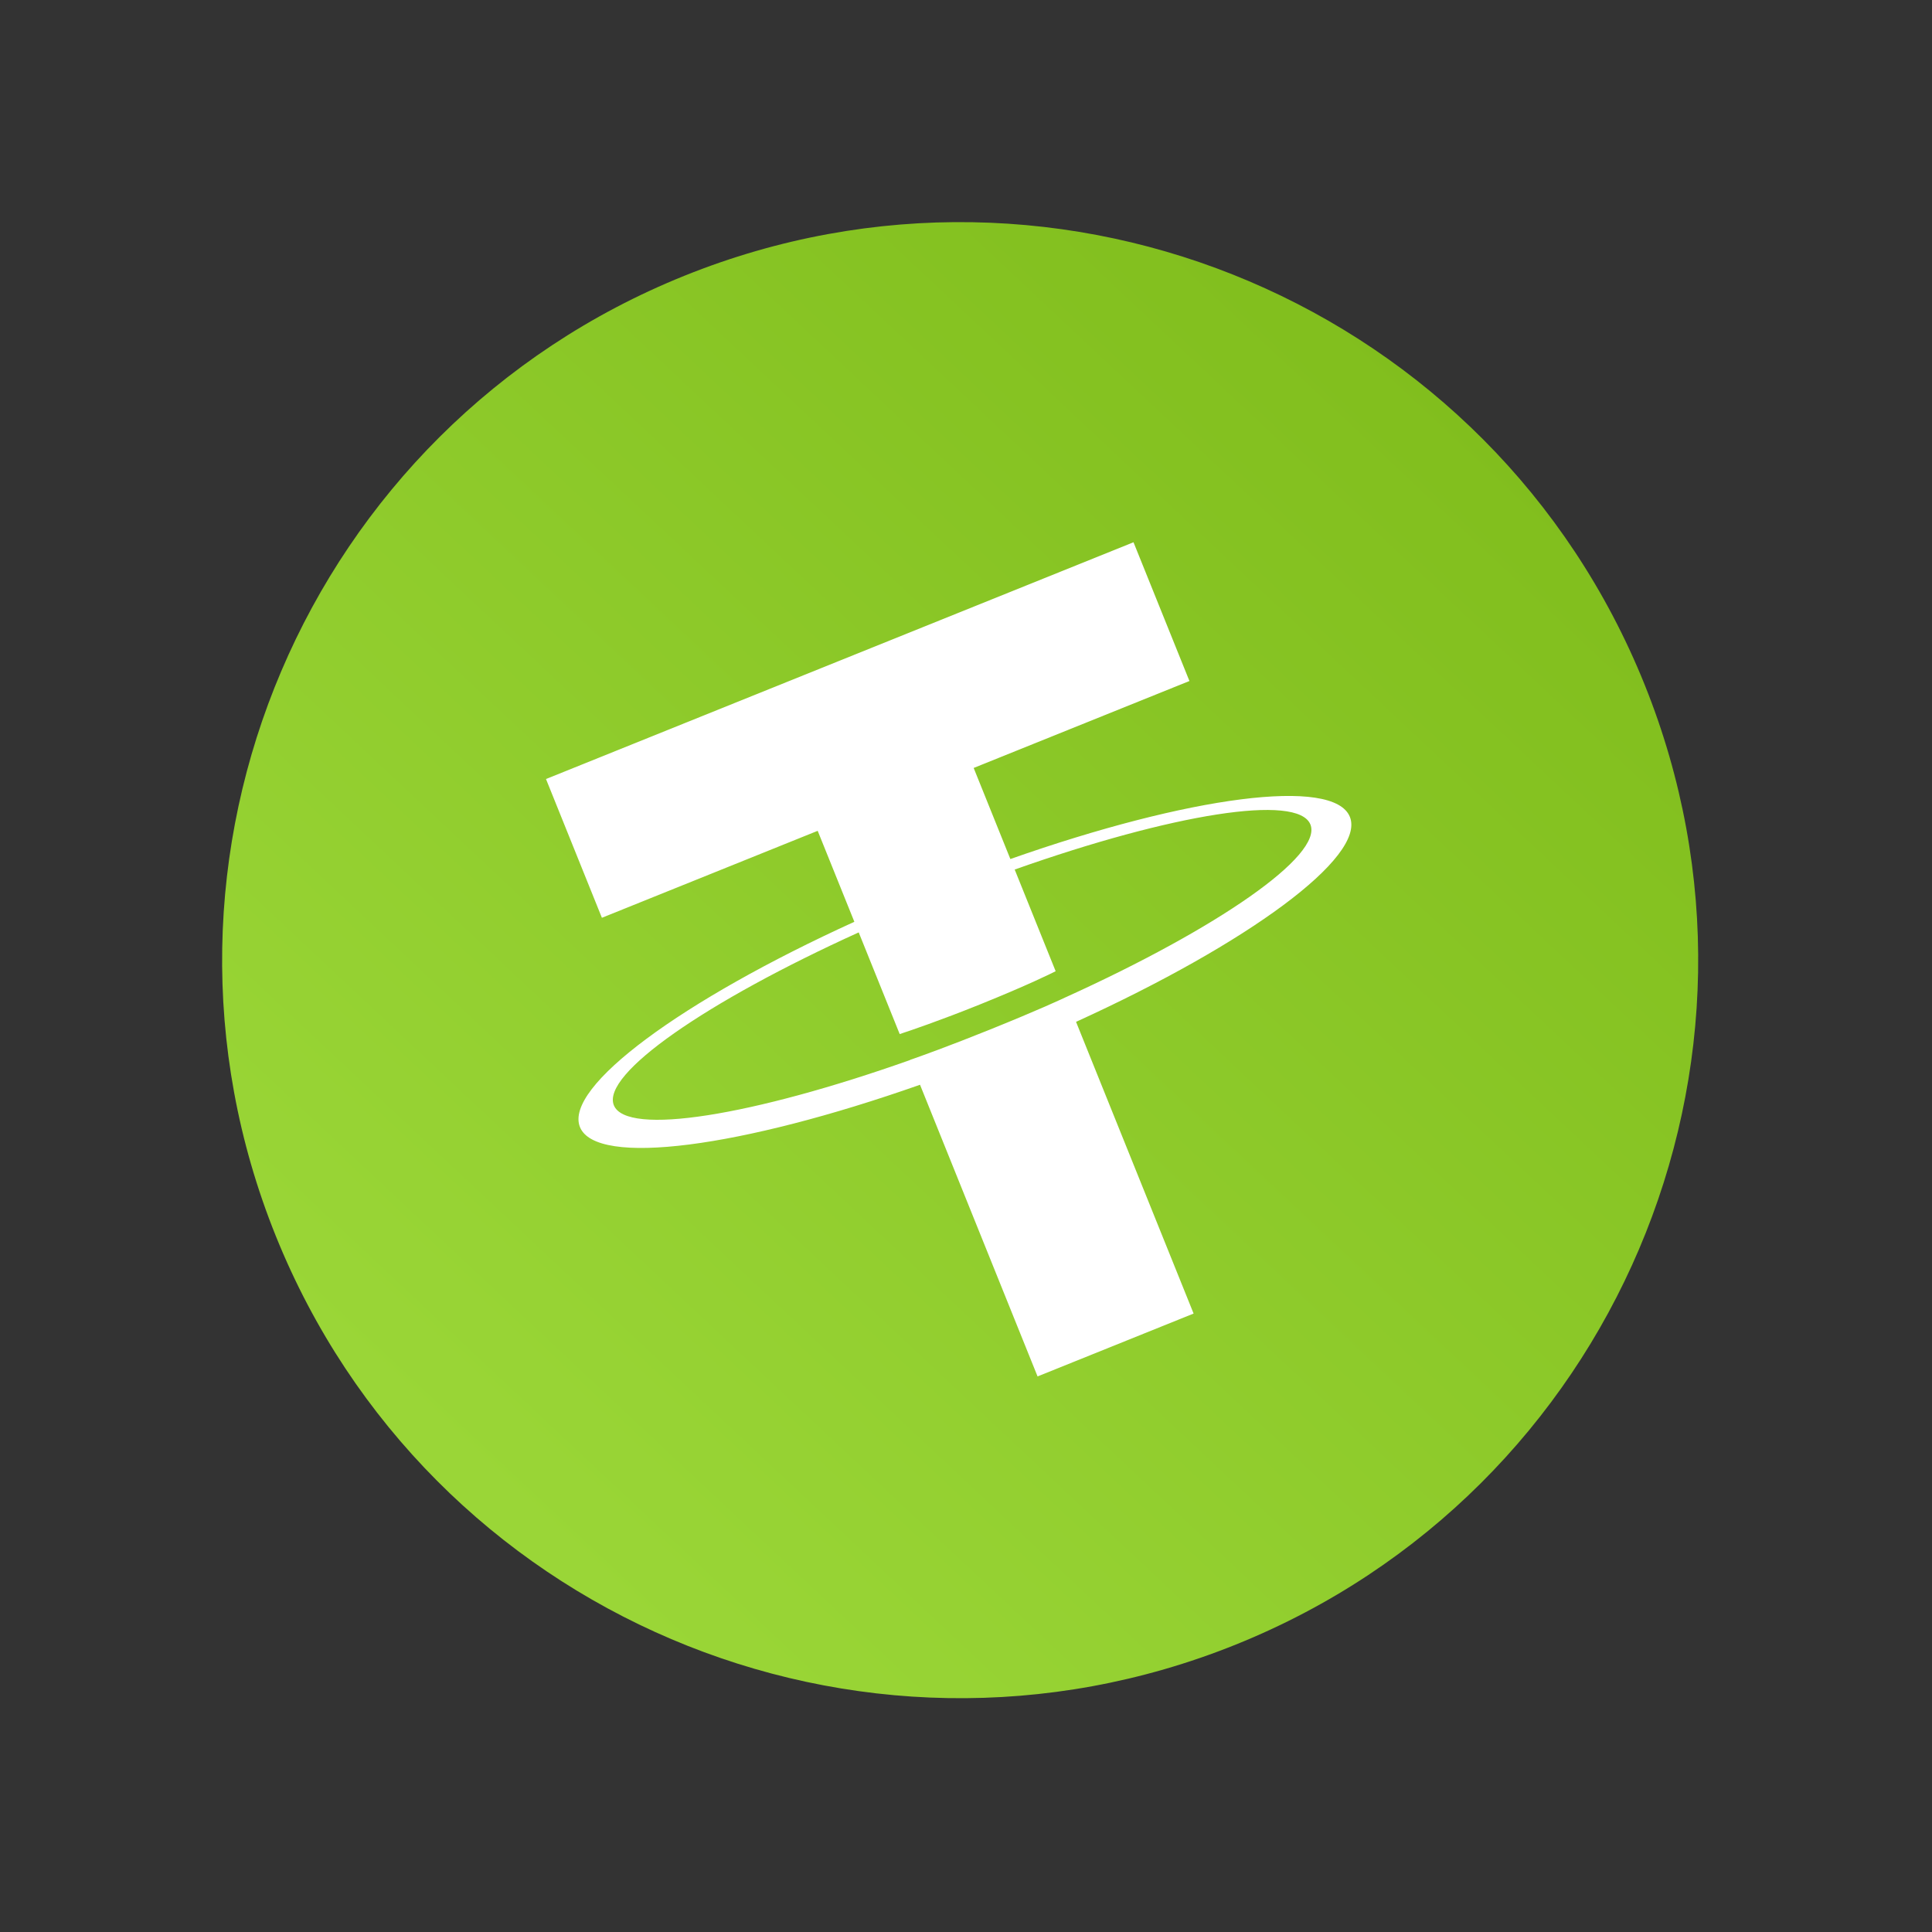
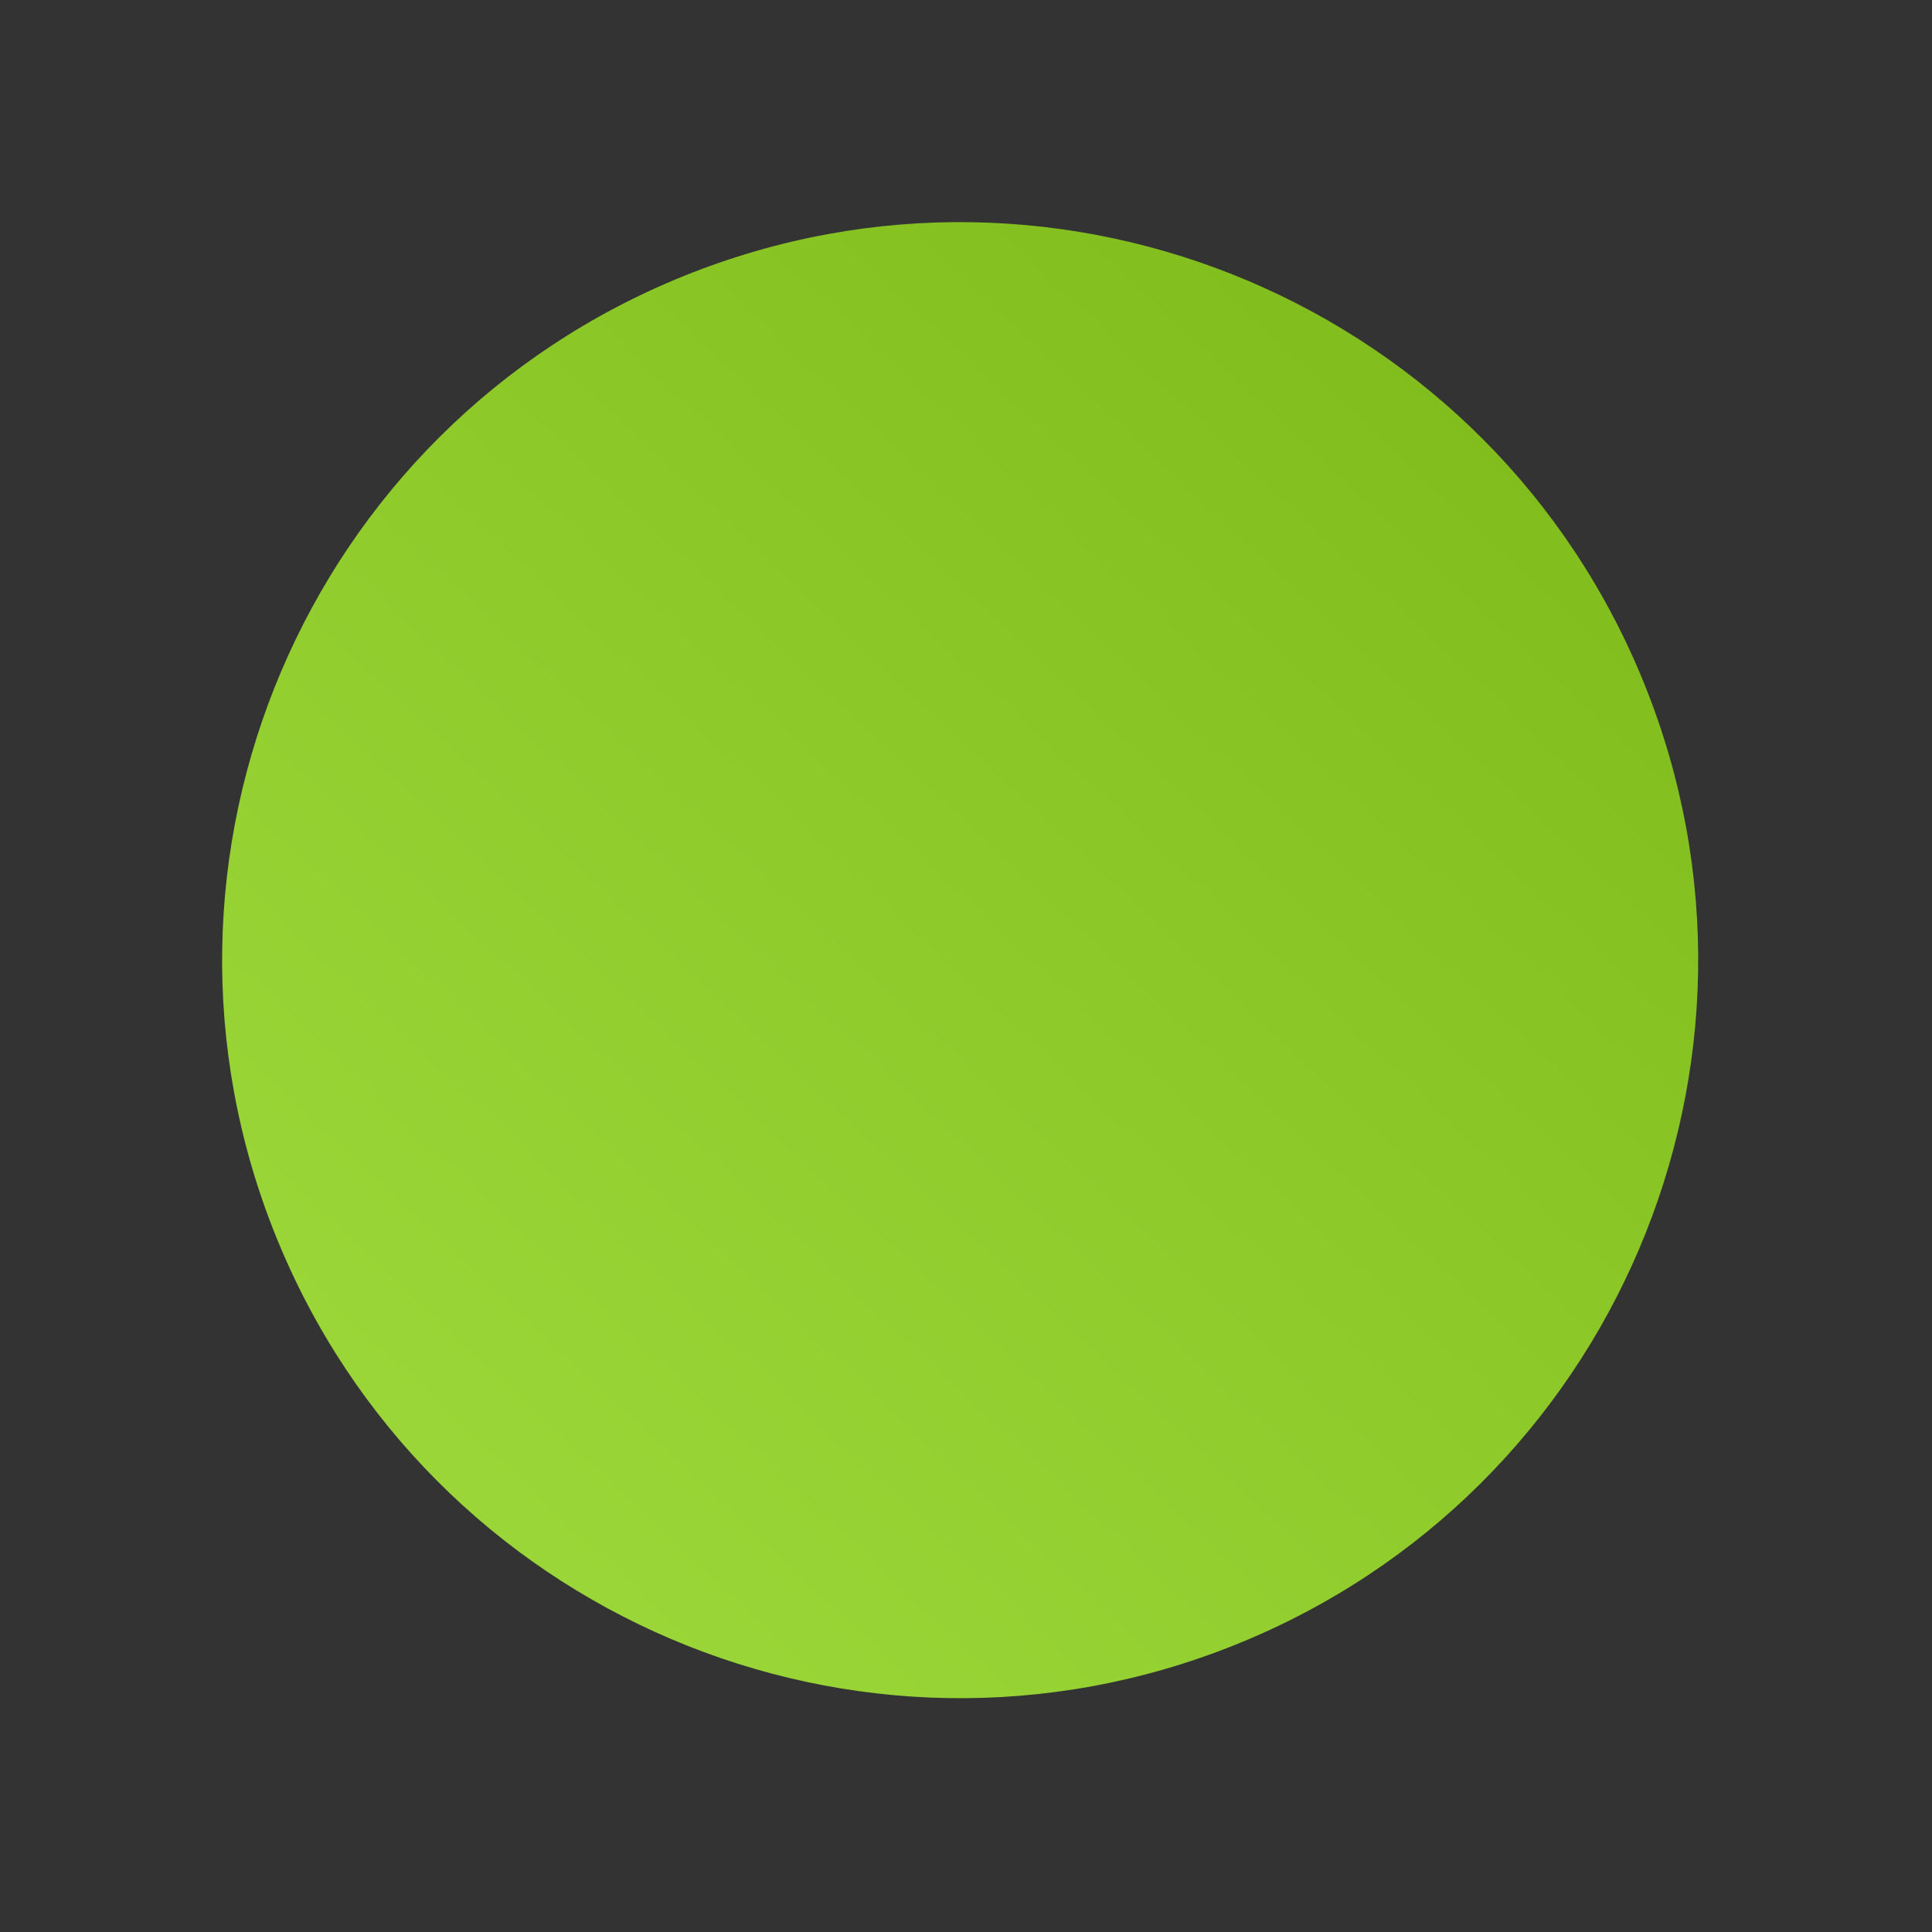
<svg xmlns="http://www.w3.org/2000/svg" width="94" height="94" viewBox="0 0 94 94" fill="none">
  <rect x="0" y="0" width="94" height="94" fill="#333333" stroke="none" />
  <path d="M60.134 80.013C78.524 72.602 87.424 51.687 80.013 33.297C72.602 14.908 51.687 6.008 33.297 13.418C14.908 20.829 6.008 41.745 13.418 60.134C20.829 78.524 41.745 87.424 60.134 80.013Z" fill="url(#paint0_linear_12225_5512)" />
-   <path d="M49.158 41.795L47.373 37.364L57.871 33.134L55.15 26.383L26.565 37.903L29.285 44.654L39.784 40.423L41.568 44.849C33.188 48.666 27.43 52.883 28.217 54.836C29.004 56.79 36.08 55.834 44.763 52.778L50.482 66.969L58.074 63.91L52.354 49.717C60.718 45.905 66.464 41.696 65.677 39.744C64.891 37.792 57.831 38.742 49.161 41.795L49.158 41.795ZM51.87 48.515L51.868 48.512C51.659 48.611 50.584 49.118 48.134 50.106C46.175 50.895 44.776 51.397 44.28 51.568L44.282 51.574C36.614 54.29 30.477 55.29 29.866 53.775C29.255 52.258 34.373 48.725 41.78 45.365L43.774 50.312C44.281 50.146 45.725 49.657 47.674 48.872C50.015 47.928 51.154 47.36 51.362 47.254L49.369 42.307C57.023 39.598 63.148 38.604 63.757 40.115C64.365 41.625 59.26 45.157 51.87 48.512" fill="white" />
  <defs>
    <linearGradient id="paint0_linear_12225_5512" x1="77.268" y1="21.34" x2="24.617" y2="77.462" gradientUnits="userSpaceOnUse">
      <stop stop-color="#80BD1C" />
      <stop offset="1" stop-color="#9BD738" />
    </linearGradient>
  </defs>
</svg>